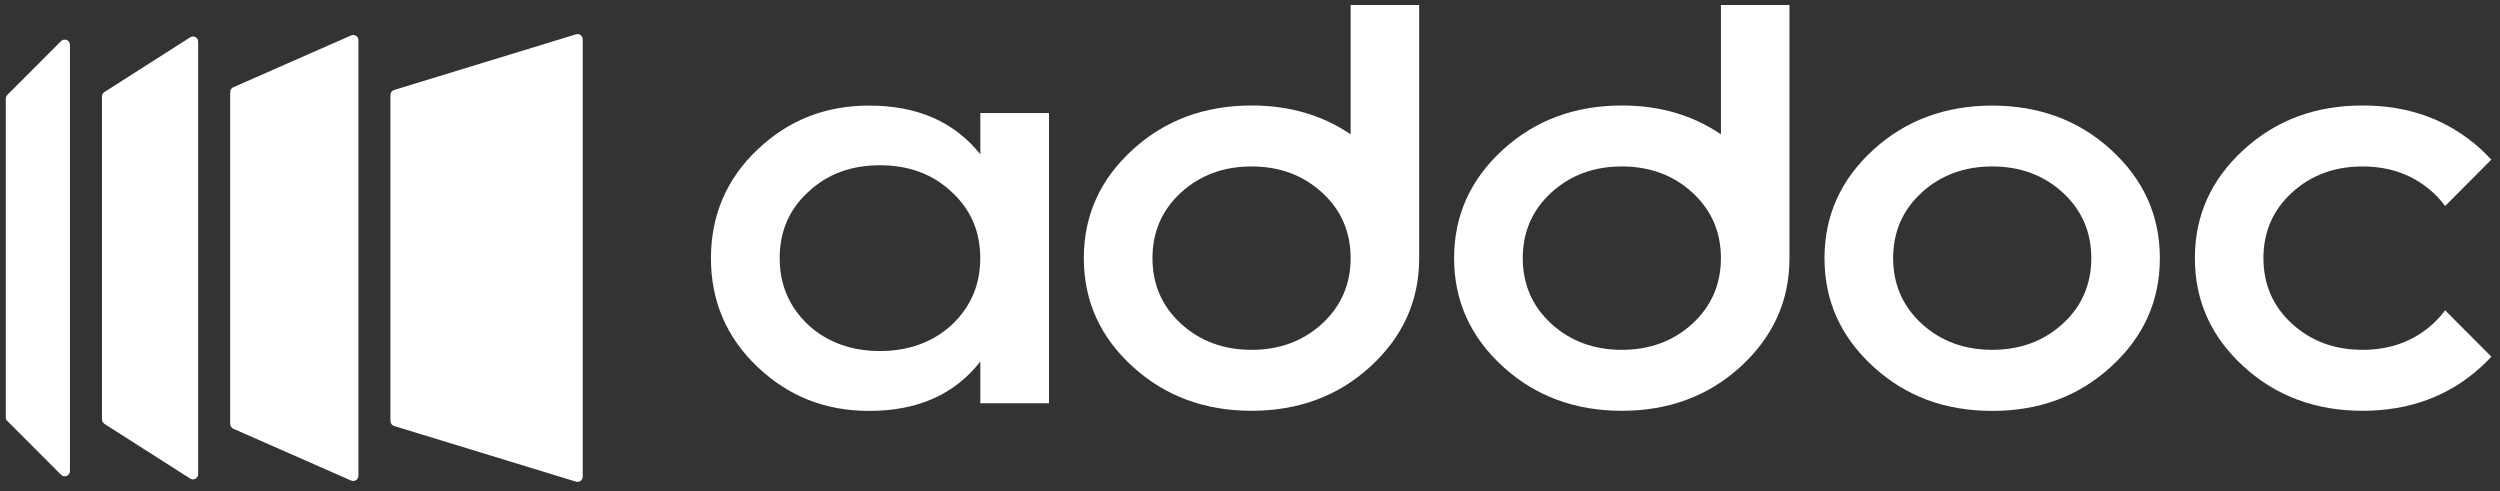
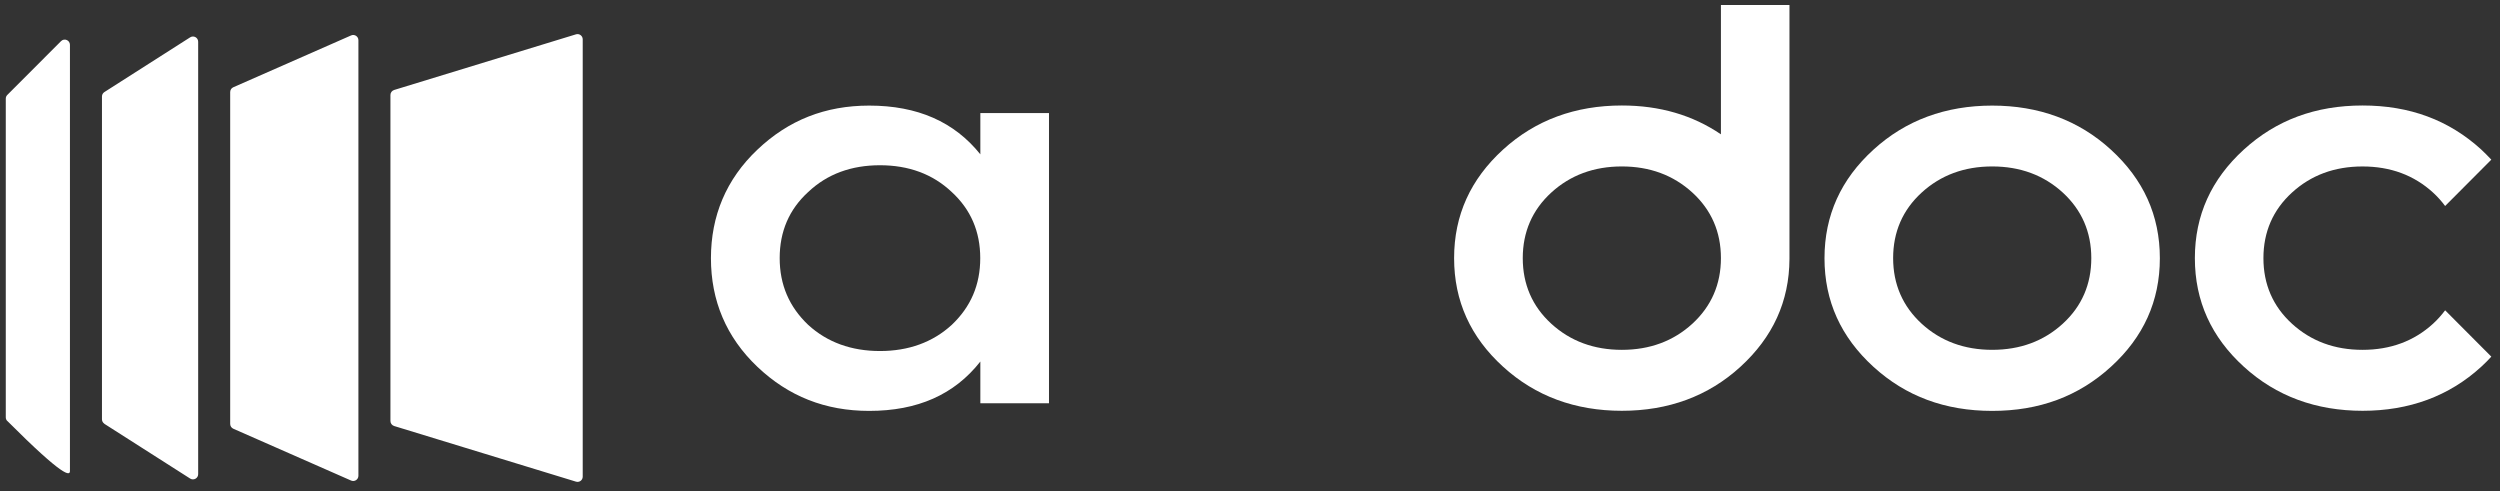
<svg xmlns="http://www.w3.org/2000/svg" width="173" height="34" viewBox="0 0 173 34" fill="none">
  <rect x="0" y="0" width="173" height="34" fill="#333333" stroke="none" />
  <g clip-path="url(#clip0_189_4839)">
-     <path d="M93.464 0.345V9.295C91.503 7.965 89.231 7.3 86.607 7.3C83.396 7.3 80.627 8.304 78.383 10.355C76.139 12.405 75 14.892 75 17.863C75 20.835 76.139 23.329 78.383 25.372C80.627 27.423 83.396 28.427 86.607 28.427C89.818 28.427 92.587 27.423 94.824 25.372C97.047 23.336 98.193 20.87 98.207 17.919V0.345H93.457H93.464ZM86.607 24.209C84.674 24.209 83.044 23.606 81.725 22.401C80.406 21.195 79.751 19.671 79.751 17.863C79.751 16.055 80.406 14.532 81.725 13.326C83.044 12.121 84.674 11.518 86.607 11.518C88.54 11.518 90.17 12.121 91.489 13.326C92.808 14.532 93.464 16.055 93.464 17.863C93.464 19.671 92.801 21.195 91.489 22.401C90.17 23.606 88.54 24.209 86.607 24.209Z" fill="white" />
    <path d="M119.088 0.345V9.295C117.127 7.965 114.855 7.3 112.231 7.3C109.02 7.3 106.251 8.304 104.007 10.355C101.763 12.405 100.624 14.892 100.624 17.863C100.624 20.835 101.763 23.329 104.007 25.372C106.251 27.423 109.02 28.427 112.231 28.427C115.442 28.427 118.211 27.423 120.448 25.372C122.671 23.336 123.817 20.87 123.831 17.919V0.345H119.081H119.088ZM112.231 24.209C110.298 24.209 108.668 23.606 107.349 22.401C106.031 21.195 105.375 19.671 105.375 17.863C105.375 16.055 106.031 14.532 107.349 13.326C108.668 12.121 110.298 11.518 112.231 11.518C114.164 11.518 115.794 12.121 117.113 13.326C118.432 14.532 119.088 16.055 119.088 17.863C119.088 19.671 118.425 21.195 117.113 22.401C115.794 23.606 114.164 24.209 112.231 24.209Z" fill="white" />
    <path d="M129.638 25.379C127.394 23.329 126.255 20.842 126.255 17.87C126.255 14.899 127.394 12.405 129.638 10.361C131.882 8.311 134.651 7.307 137.862 7.307C141.073 7.307 143.842 8.311 146.079 10.361C148.323 12.412 149.462 14.899 149.462 17.87C149.462 20.842 148.323 23.336 146.079 25.379C143.835 27.429 141.114 28.434 137.862 28.434C134.61 28.434 131.882 27.429 129.638 25.379ZM137.862 24.208C139.795 24.208 141.425 23.606 142.744 22.401C144.063 21.195 144.718 19.671 144.718 17.863C144.718 16.055 144.056 14.531 142.744 13.326C141.425 12.121 139.795 11.518 137.862 11.518C135.929 11.518 134.299 12.121 132.98 13.326C131.661 14.531 131.005 16.055 131.005 17.863C131.005 19.671 131.668 21.195 132.98 22.401C134.299 23.606 135.929 24.208 137.862 24.208Z" fill="white" />
    <path d="M67.84 7.826H72.59V27.907H67.84V25.019C66.038 27.312 63.49 28.434 60.148 28.434C57.117 28.434 54.562 27.429 52.407 25.379C50.253 23.329 49.197 20.8 49.197 17.87C49.197 14.94 50.253 12.405 52.407 10.361C54.562 8.311 57.11 7.307 60.148 7.307C63.49 7.307 66.038 8.429 67.84 10.68V7.826ZM60.894 24.291C62.868 24.291 64.539 23.689 65.858 22.484C67.177 21.237 67.833 19.713 67.833 17.863C67.833 16.014 67.17 14.49 65.858 13.285C64.539 12.038 62.868 11.435 60.894 11.435C58.919 11.435 57.248 12.038 55.929 13.285C54.61 14.49 53.954 16.014 53.954 17.863C53.954 19.713 54.617 21.237 55.929 22.484C57.248 23.689 58.919 24.291 60.894 24.291Z" fill="white" />
    <path d="M169.203 21.473C168.961 21.798 168.685 22.11 168.367 22.401C167.048 23.606 165.419 24.209 163.485 24.209C161.552 24.209 159.923 23.606 158.604 22.401C157.285 21.196 156.629 19.672 156.629 17.864C156.629 16.056 157.285 14.532 158.604 13.327C159.923 12.121 161.552 11.519 163.485 11.519C165.419 11.519 167.048 12.121 168.367 13.327C168.685 13.618 168.961 13.929 169.203 14.255L172.4 11.048C172.179 10.812 171.951 10.584 171.709 10.355C169.465 8.305 166.745 7.3 163.492 7.3C160.24 7.3 157.513 8.305 155.269 10.355C153.025 12.405 151.885 14.892 151.885 17.864C151.885 20.836 153.025 23.329 155.269 25.373C157.513 27.423 160.282 28.427 163.492 28.427C166.703 28.427 169.472 27.423 171.709 25.373C171.958 25.151 172.179 24.916 172.4 24.68L169.203 21.473Z" fill="white" />
-     <path d="M0.503 29.127L4.225 32.853C4.453 33.082 4.84 32.923 4.84 32.597V3.102C4.84 2.783 4.453 2.617 4.225 2.846L0.503 6.572C0.434 6.642 0.4 6.732 0.4 6.829V28.877C0.4 28.974 0.434 29.064 0.503 29.134M7.222 29.328L13.16 33.117C13.402 33.269 13.713 33.096 13.713 32.812V2.887C13.713 2.603 13.402 2.43 13.16 2.583L7.222 6.372C7.118 6.441 7.056 6.552 7.056 6.676V29.016C7.056 29.14 7.118 29.251 7.222 29.321M27.018 6.566V29.134C27.018 29.293 27.122 29.431 27.274 29.48L39.861 33.331C40.096 33.401 40.324 33.227 40.324 32.985V2.721C40.324 2.479 40.089 2.305 39.861 2.375L27.274 6.226C27.122 6.275 27.018 6.413 27.018 6.572M16.143 29.667L24.298 33.255C24.532 33.359 24.802 33.186 24.802 32.923V2.783C24.802 2.52 24.532 2.347 24.298 2.451L16.143 6.039C16.012 6.095 15.929 6.226 15.929 6.372V29.334C15.929 29.48 16.012 29.605 16.143 29.667Z" fill="white" />
+     <path d="M0.503 29.127C4.453 33.082 4.84 32.923 4.84 32.597V3.102C4.84 2.783 4.453 2.617 4.225 2.846L0.503 6.572C0.434 6.642 0.4 6.732 0.4 6.829V28.877C0.4 28.974 0.434 29.064 0.503 29.134M7.222 29.328L13.16 33.117C13.402 33.269 13.713 33.096 13.713 32.812V2.887C13.713 2.603 13.402 2.43 13.16 2.583L7.222 6.372C7.118 6.441 7.056 6.552 7.056 6.676V29.016C7.056 29.14 7.118 29.251 7.222 29.321M27.018 6.566V29.134C27.018 29.293 27.122 29.431 27.274 29.48L39.861 33.331C40.096 33.401 40.324 33.227 40.324 32.985V2.721C40.324 2.479 40.089 2.305 39.861 2.375L27.274 6.226C27.122 6.275 27.018 6.413 27.018 6.572M16.143 29.667L24.298 33.255C24.532 33.359 24.802 33.186 24.802 32.923V2.783C24.802 2.52 24.532 2.347 24.298 2.451L16.143 6.039C16.012 6.095 15.929 6.226 15.929 6.372V29.334C15.929 29.48 16.012 29.605 16.143 29.667Z" fill="white" />
  </g>
  <defs>
    <clipPath id="clip0_189_4839">
      <rect width="172" height="33" fill="white" transform="translate(0.4 0.345)" />
    </clipPath>
  </defs>
</svg>